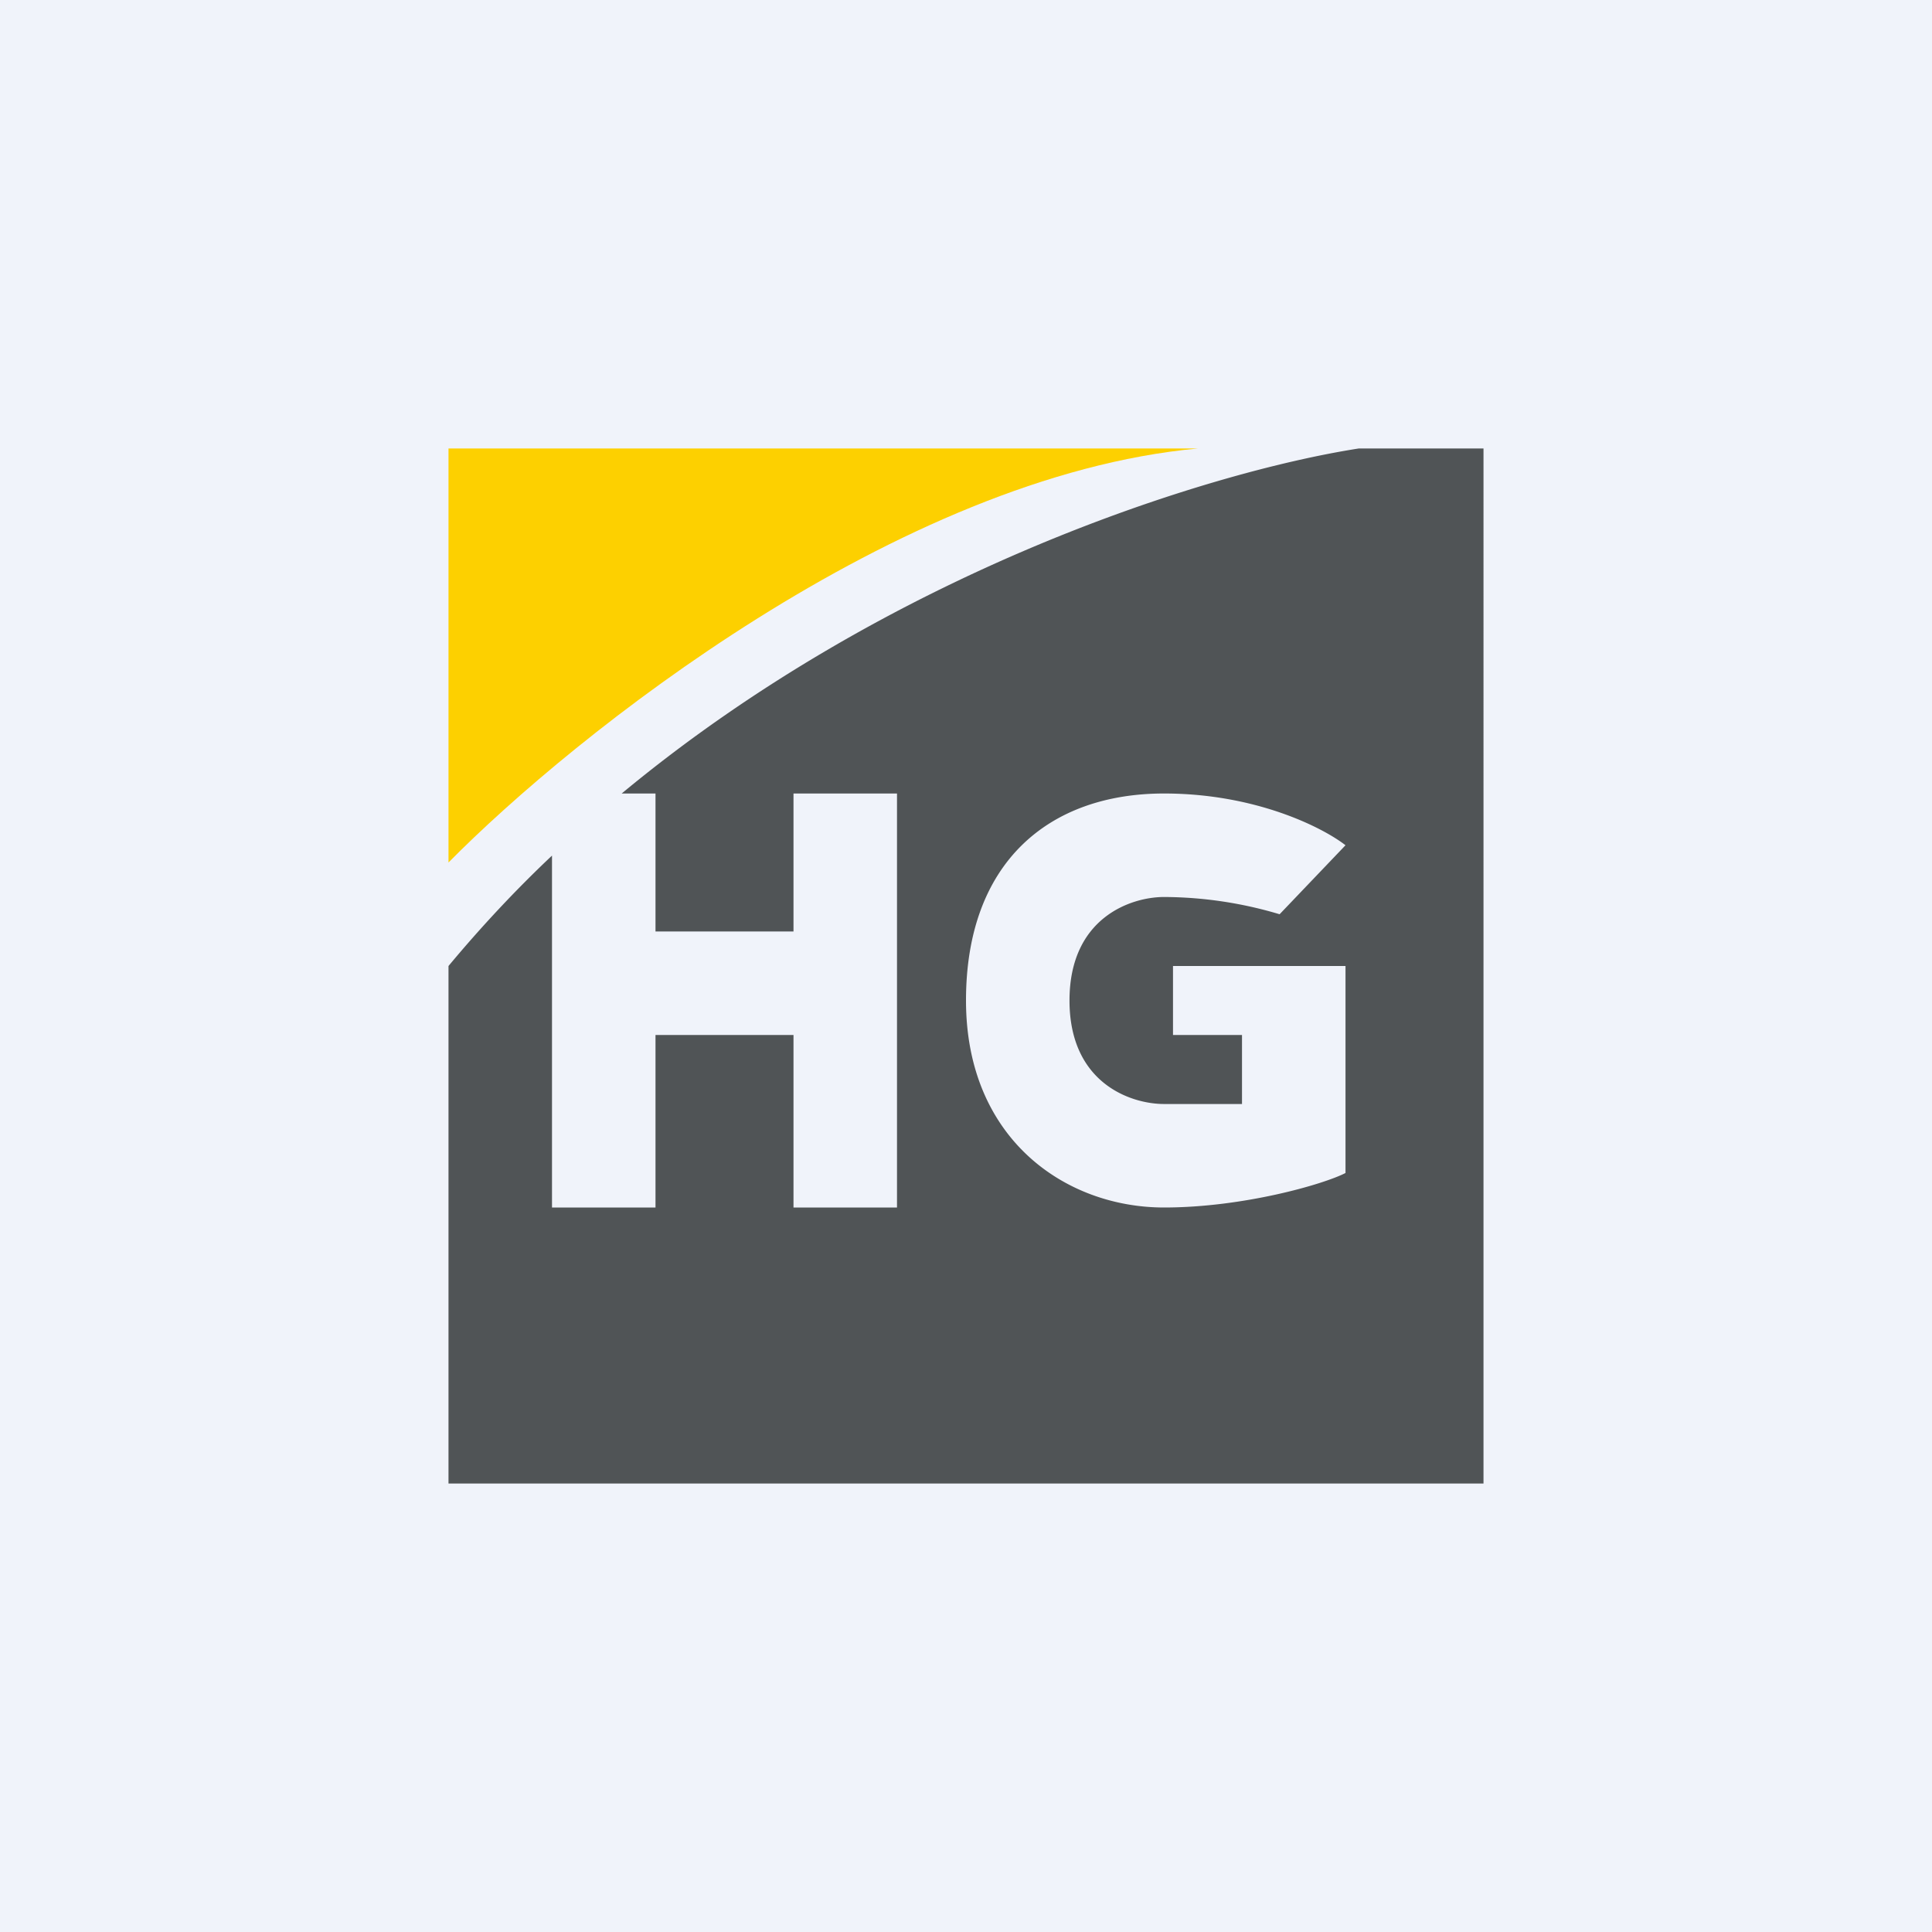
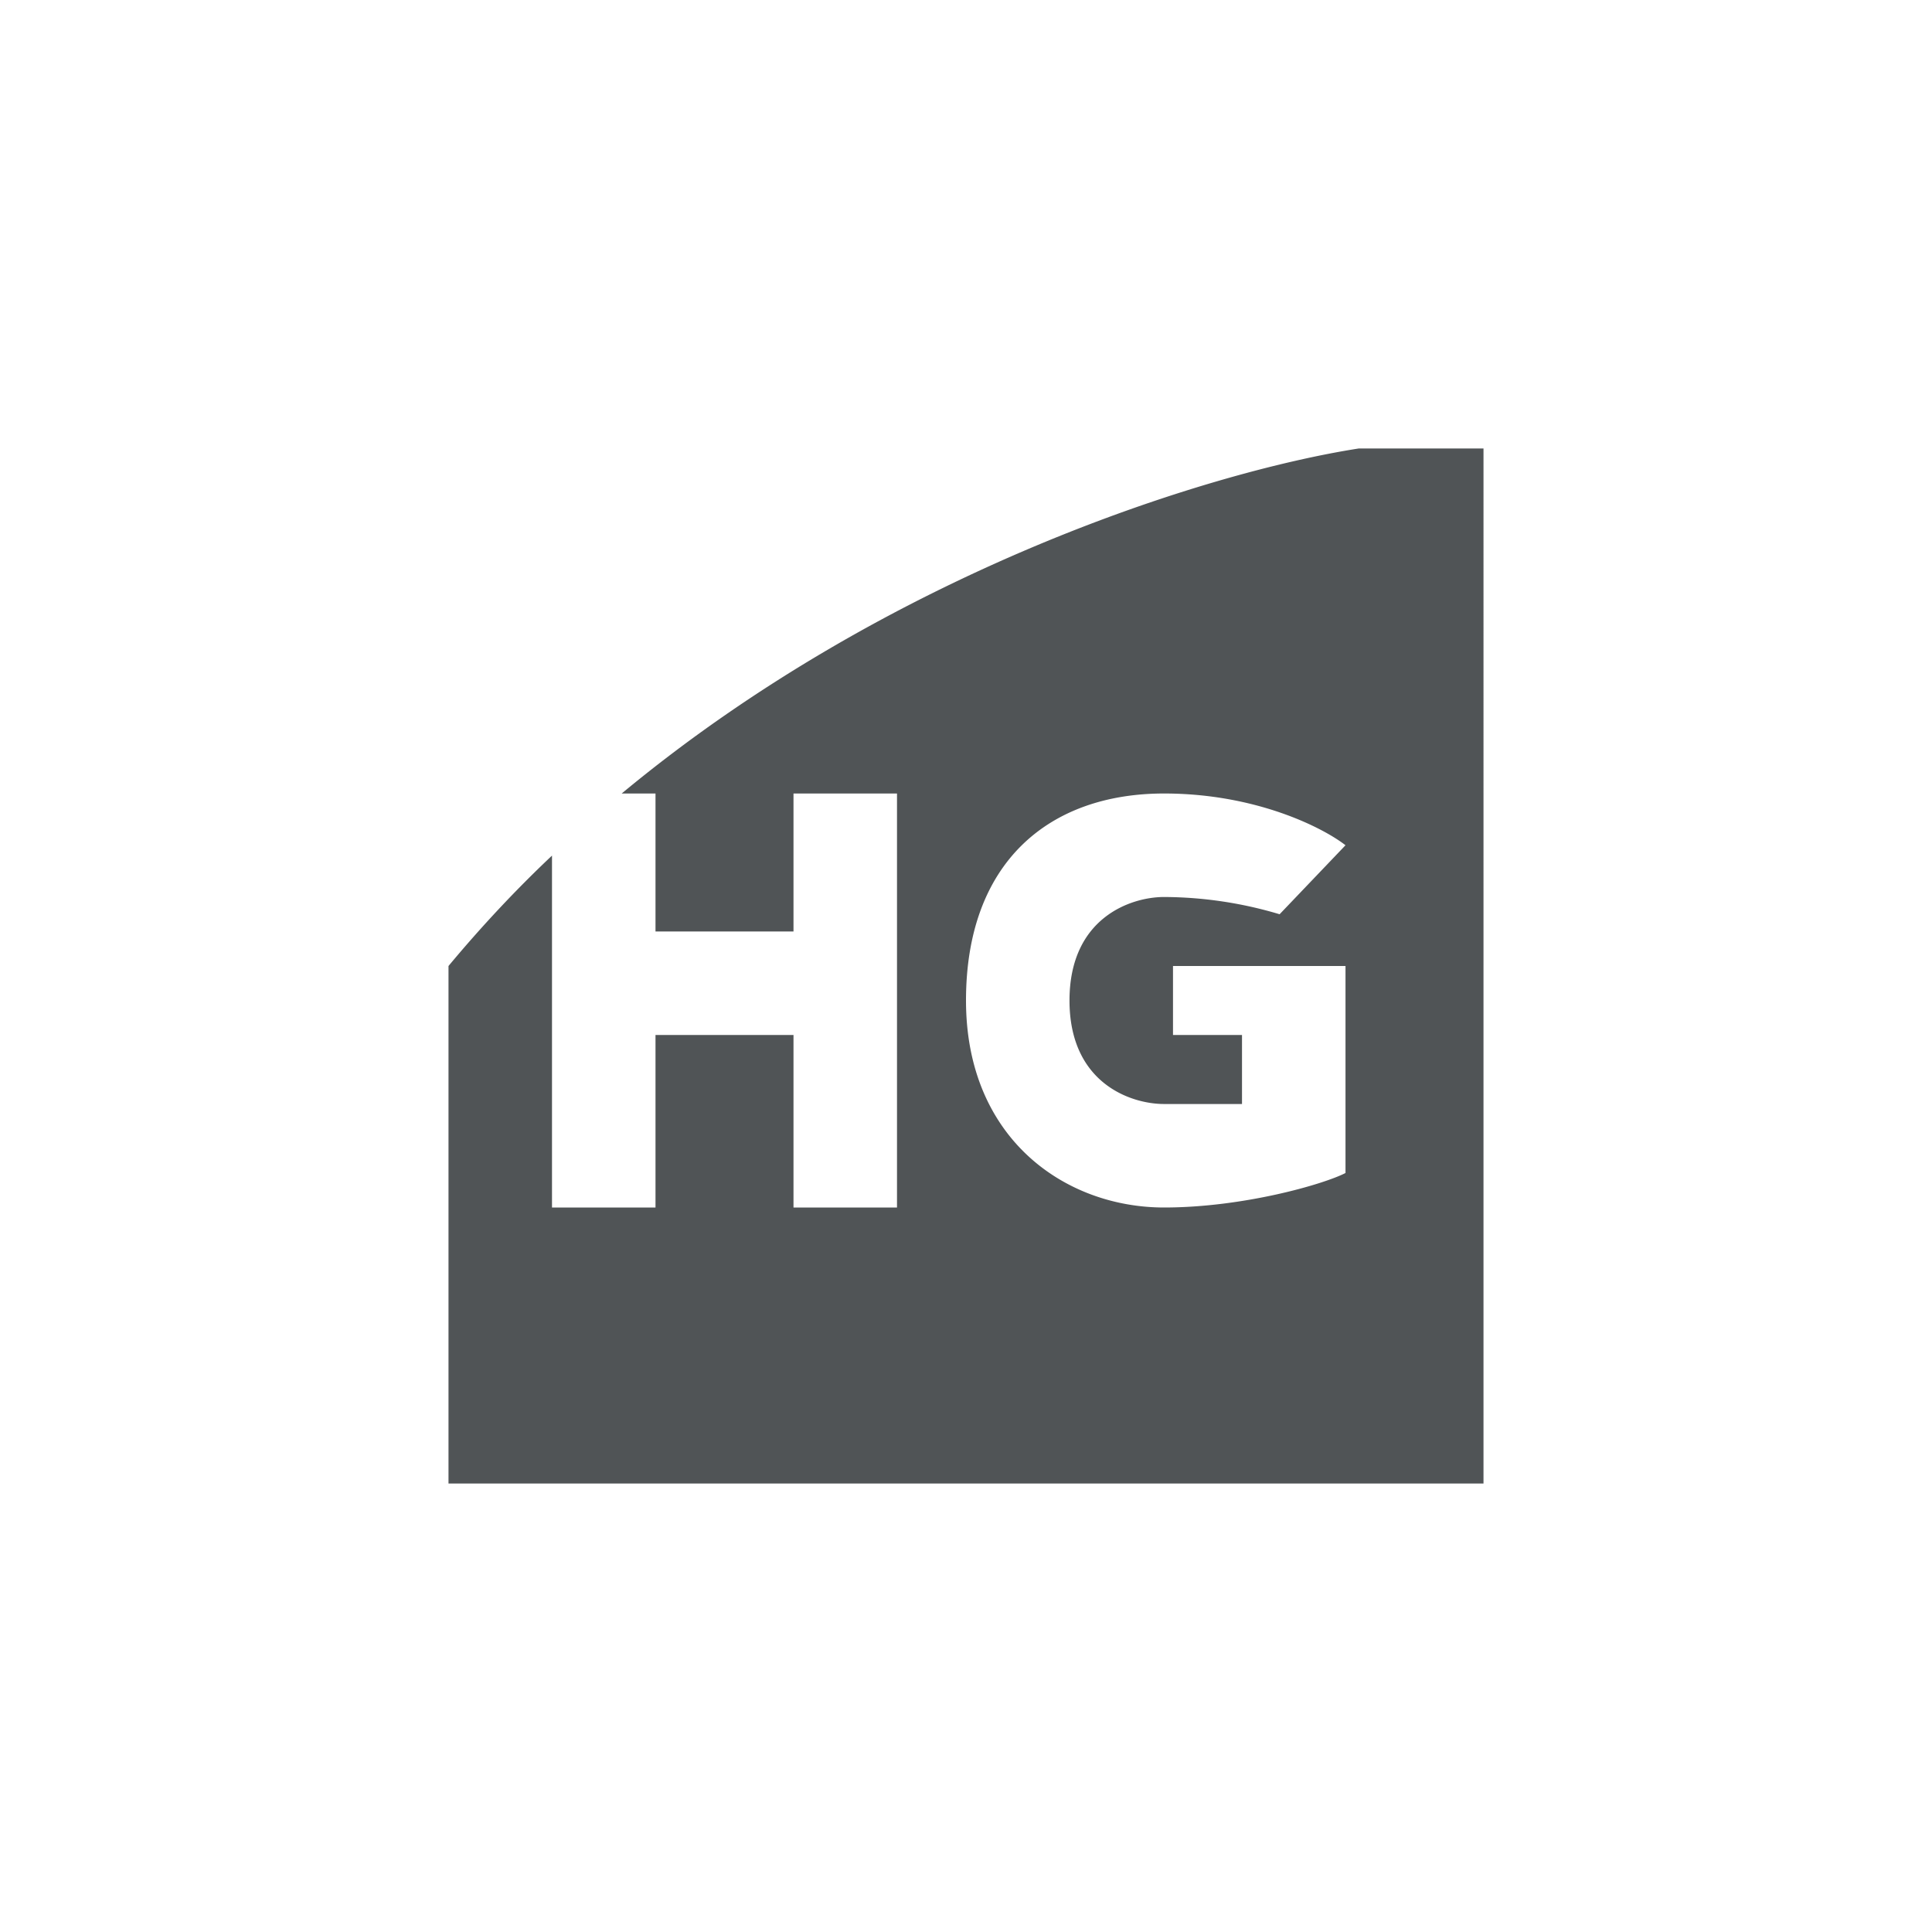
<svg xmlns="http://www.w3.org/2000/svg" width="56" height="56" viewBox="0 0 56 56">
-   <path fill="#F0F3FA" d="M0 0h56v56H0z" />
-   <path d="M13 25V13h21.72c-8.69.8-18.1 8.33-21.72 12Z" fill="#FDD000" />
+   <path fill="#F0F3FA" d="M0 0h56H0z" />
  <path d="M13 28v15h30V13h-3.62c-4.35.68-13.6 3.56-21.36 10H19v4h4v-4h3v12h-3v-5h-4v5h-3V24.8c-1.05.99-2.05 2.06-3 3.2Zm26-3.5-1.91 2a11.8 11.8 0 0 0-3.35-.5c-.96 0-2.74.6-2.74 3s1.78 3 2.74 3H36v-2h-2v-2h5v6c-.64.33-2.97 1-5.26 1-2.87 0-5.74-2-5.74-6s2.4-6 5.74-6c2.68 0 4.62 1 5.26 1.5Z" fill="#505456" />
</svg>